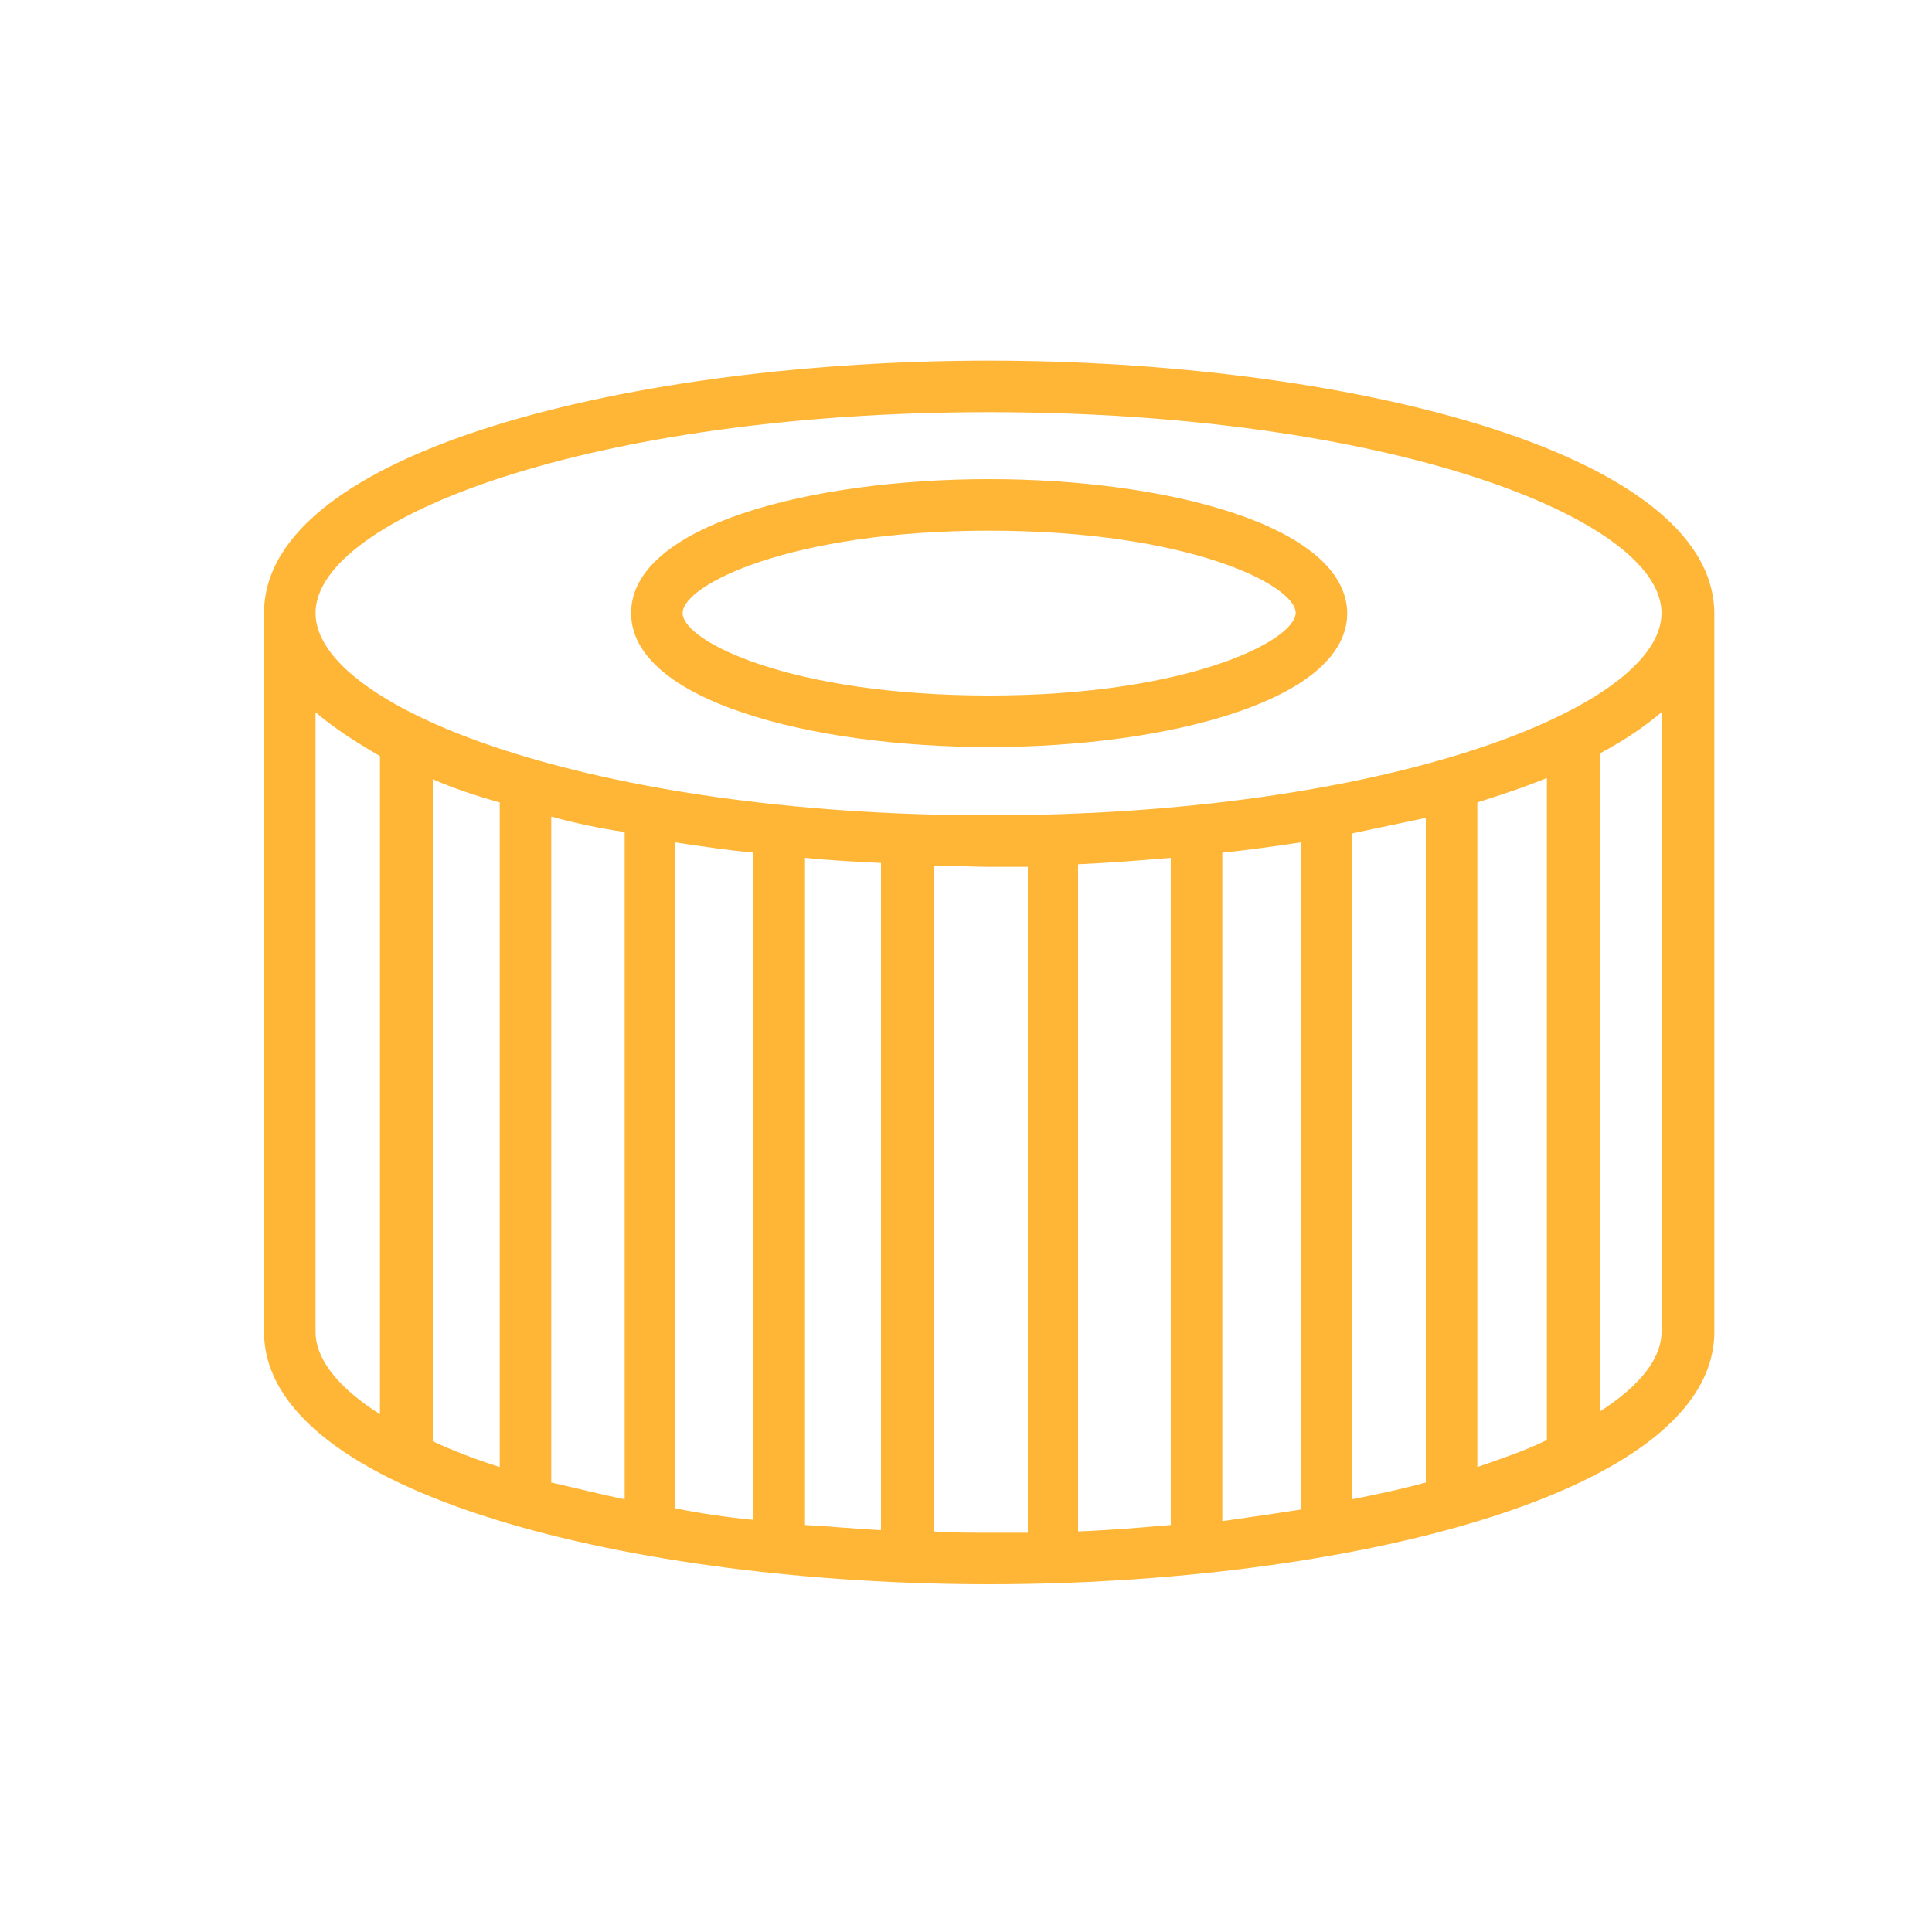
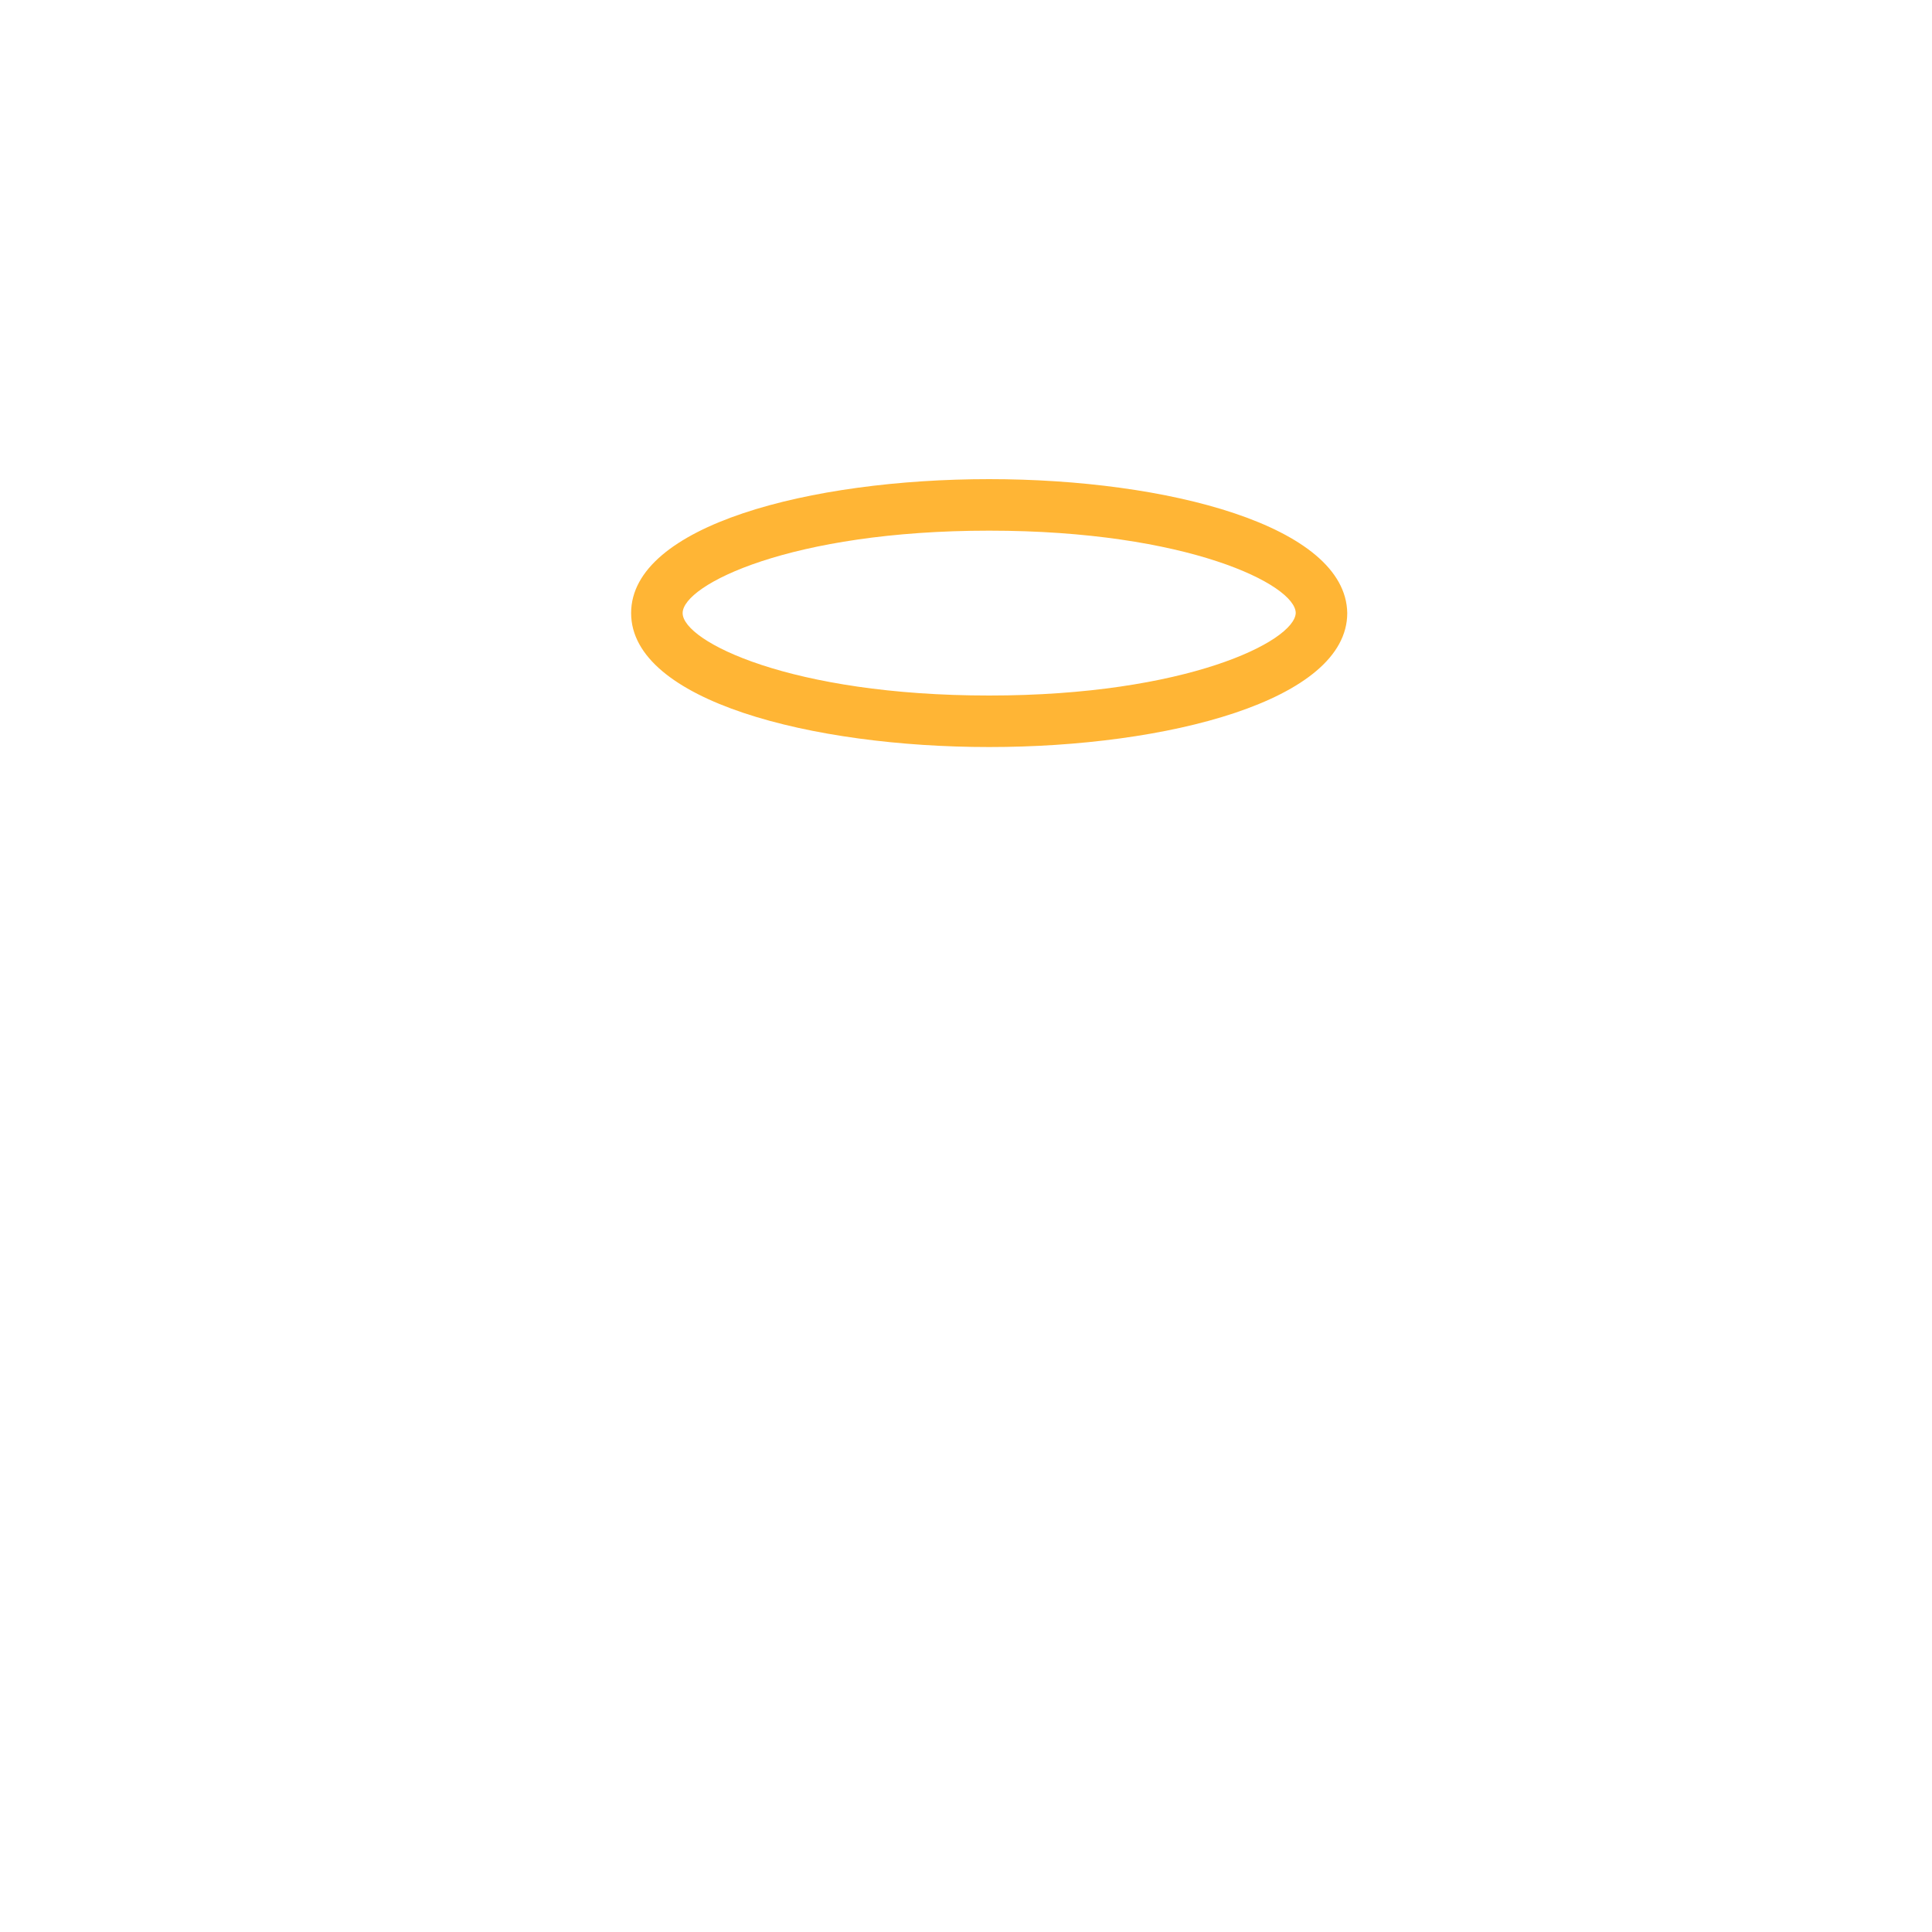
<svg xmlns="http://www.w3.org/2000/svg" id="Layer_1" x="0px" y="0px" viewBox="0 0 150 150" style="enable-background:new 0 0 150 150;" xml:space="preserve">
  <style type="text/css">
	.st0{fill:#FFB535;}
</style>
  <g>
-     <path class="st0" d="M76.8,28c-27.3,0-56.3,6.9-56.3,19.6v55.8c0,12.7,29,19.6,56.3,19.6s56.3-6.9,56.3-19.6V47.6   C133,34.9,104,28,76.8,28z M29.5,109.8c-3.3-2.1-5-4.3-5-6.4V55.3c1.4,1.2,3.1,2.3,5,3.4V109.8z M38.8,113.9   c-1.9-0.6-3.7-1.3-5.2-2V60.5c1.6,0.7,3.4,1.3,5.2,1.8V113.9z M48.5,116.4c-2-0.4-3.9-0.9-5.7-1.3V63.4c1.8,0.5,3.7,0.9,5.7,1.2   V116.4z M58.5,118c-2.1-0.2-4.1-0.5-6.1-0.9V65.4c2,0.3,4,0.6,6.1,0.8V118z M68.4,118.8c-2-0.1-4-0.3-5.9-0.4V66.6   c1.9,0.2,3.9,0.3,5.9,0.4V118.8z M79.8,119c-1,0-2,0-3,0c-1.5,0-2.9,0-4.3-0.1V67.2c1.4,0,2.9,0.1,4.3,0.1c1,0,2,0,3,0V119z    M90.9,118.4c-2.3,0.2-4.7,0.4-7.2,0.5V67.1c2.4-0.1,4.8-0.3,7.2-0.5V118.4z M101,117.2c-1.9,0.3-4,0.6-6.1,0.9V66.2   c2-0.2,4.1-0.5,6.1-0.8V117.2z M110.7,115.1c-1.8,0.5-3.7,0.9-5.7,1.3V64.7c1.9-0.4,3.8-0.8,5.7-1.2V115.1z M120.1,111.8   c-1.6,0.8-3.4,1.4-5.4,2.1V62.3c1.9-0.6,3.7-1.2,5.4-1.9V111.8z M129,103.4c0,2.1-1.7,4.2-4.8,6.2V58.5c1.9-1,3.5-2.1,4.8-3.2   V103.4z M76.8,63.3C46,63.3,24.5,55,24.5,47.6C24.5,40.2,46,32,76.8,32S129,40.2,129,47.6C129,55,107.5,63.3,76.8,63.3z" />
-     <path class="st0" d="M76.8,37.2C62.9,37.2,49,40.8,49,47.6c0,6.8,14,10.4,27.8,10.4s27.8-3.6,27.8-10.4   C104.5,40.8,90.6,37.2,76.8,37.2z M76.8,54C61.4,54,53,49.8,53,47.6c0-2.2,8.4-6.4,23.8-6.4s23.8,4.2,23.8,6.4   C100.5,49.8,92.1,54,76.8,54z" />
+     <path class="st0" d="M76.8,37.2C62.9,37.2,49,40.8,49,47.6c0,6.8,14,10.4,27.8,10.4s27.8-3.6,27.8-10.4   C104.5,40.8,90.6,37.2,76.8,37.2z M76.8,54C61.4,54,53,49.8,53,47.6c0-2.2,8.4-6.4,23.8-6.4s23.8,4.2,23.8,6.4   C100.5,49.8,92.1,54,76.8,54" />
  </g>
</svg>